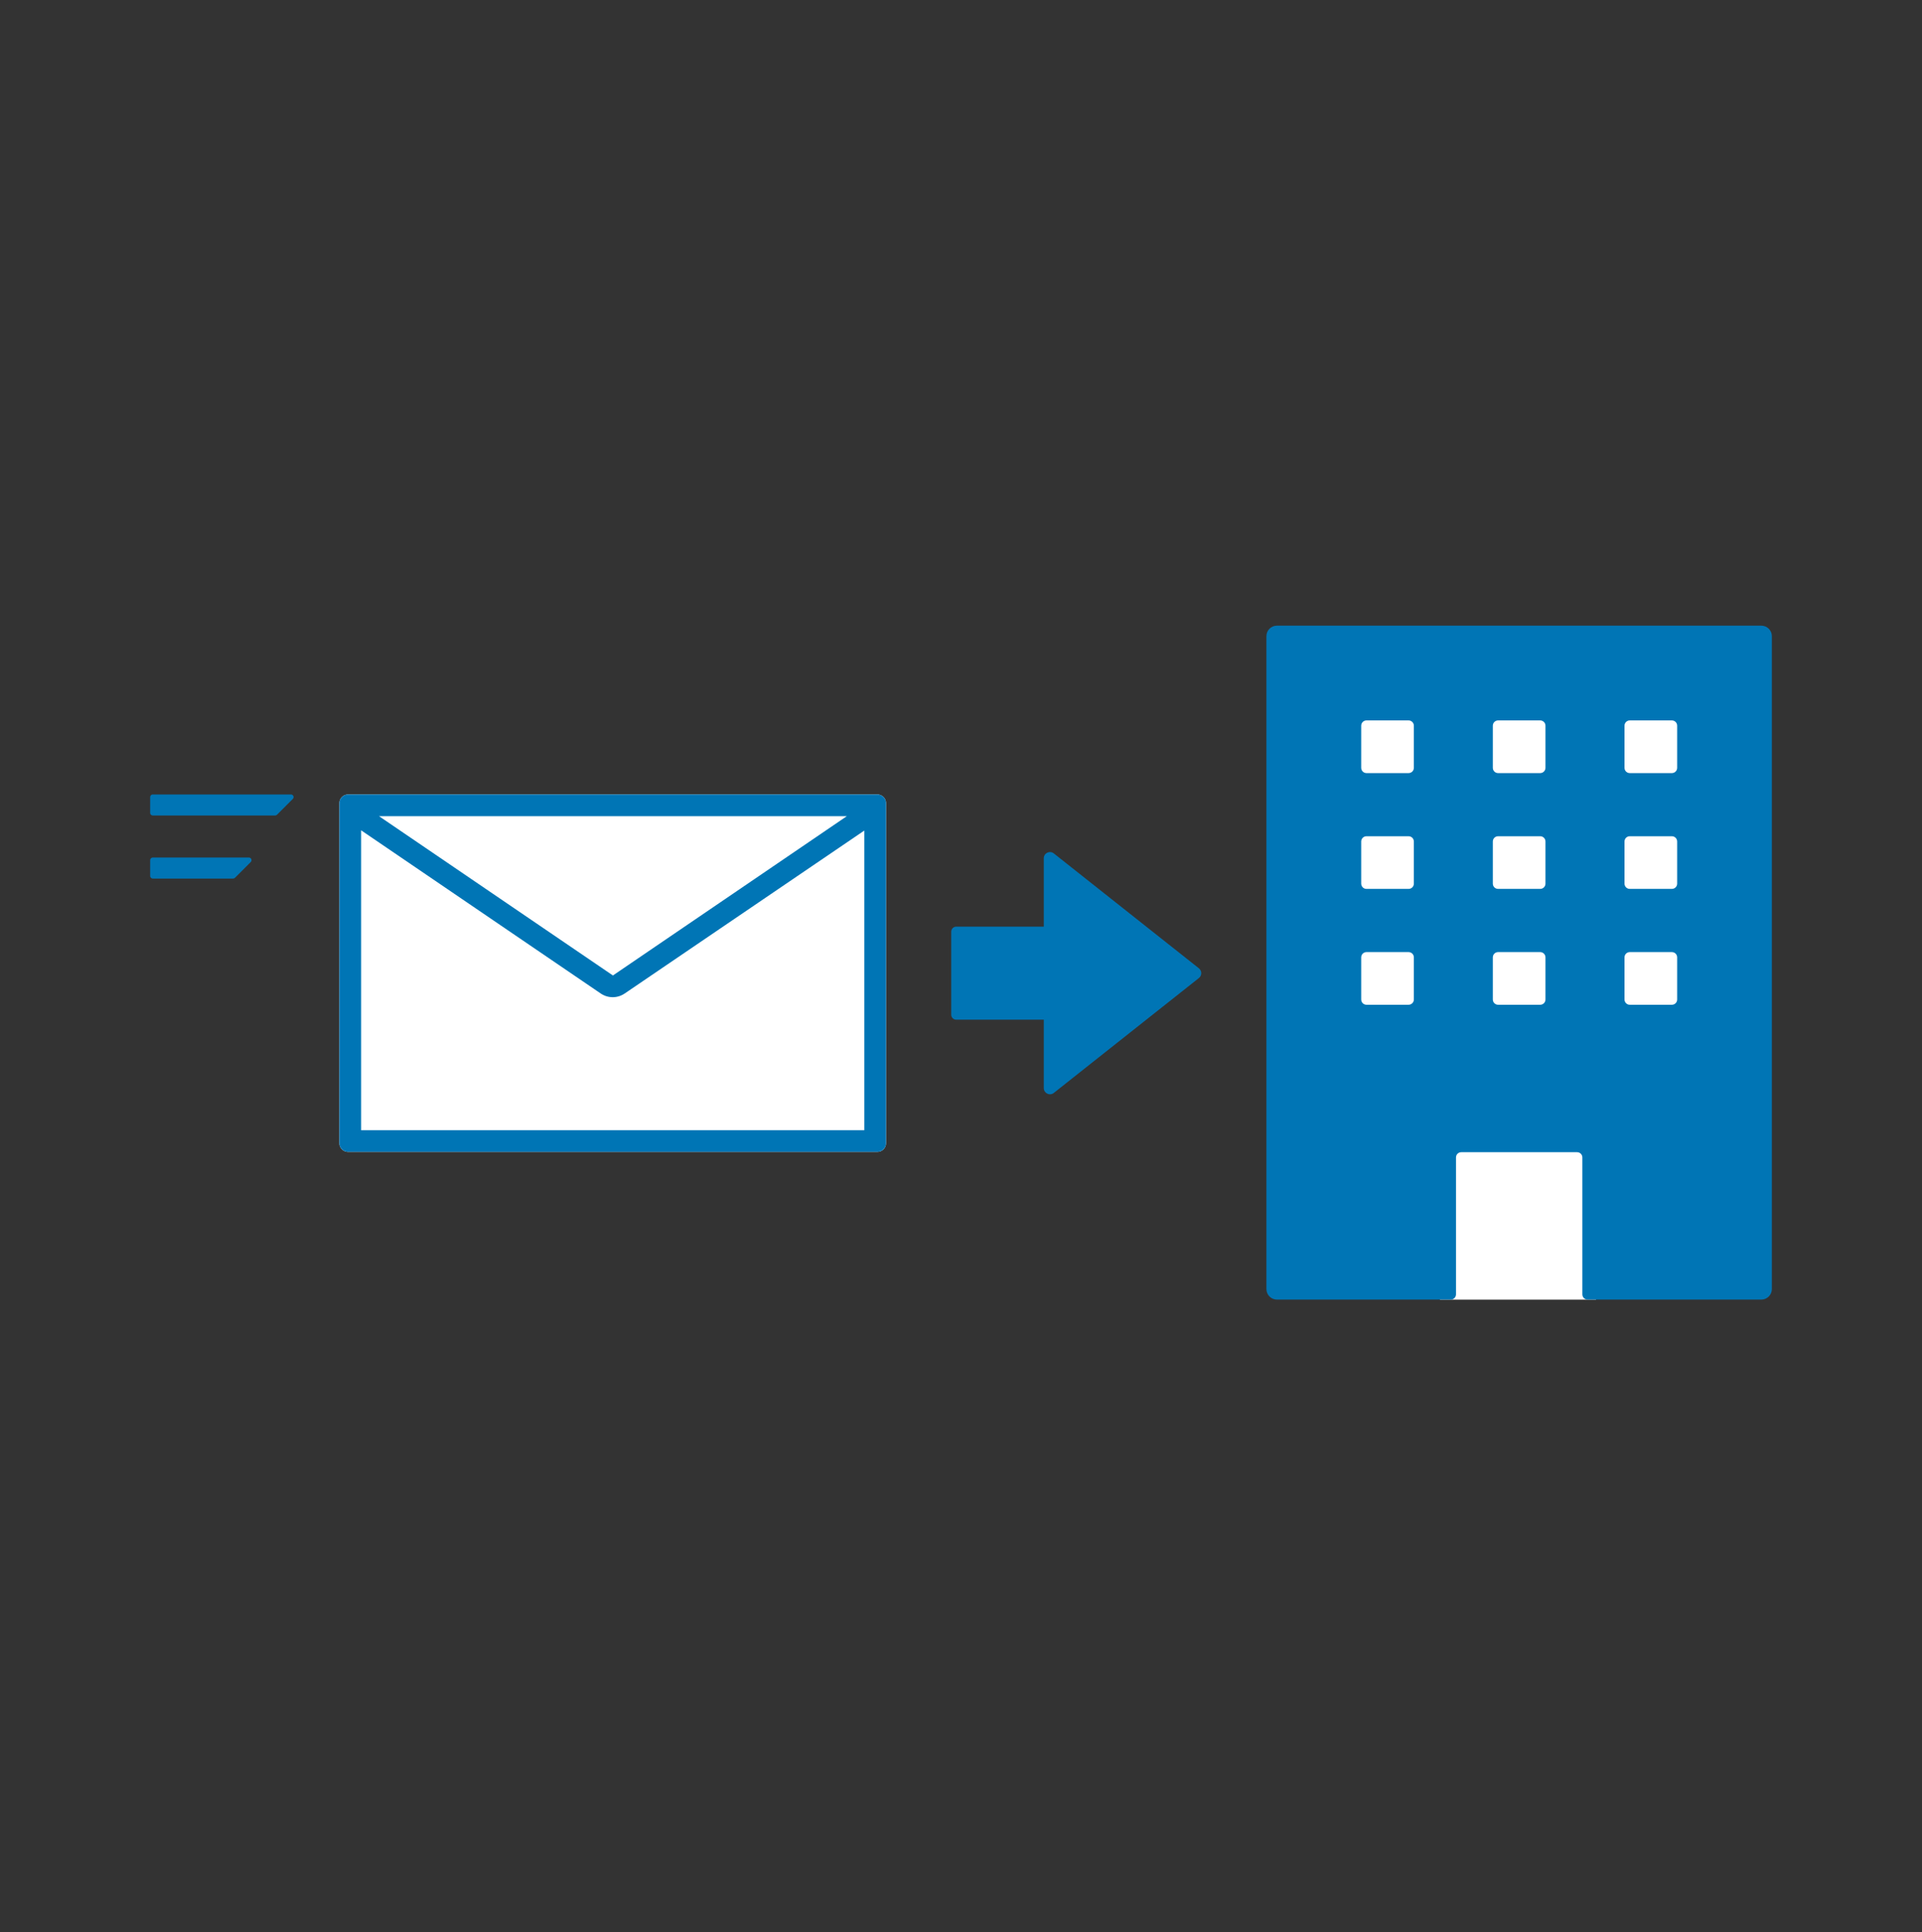
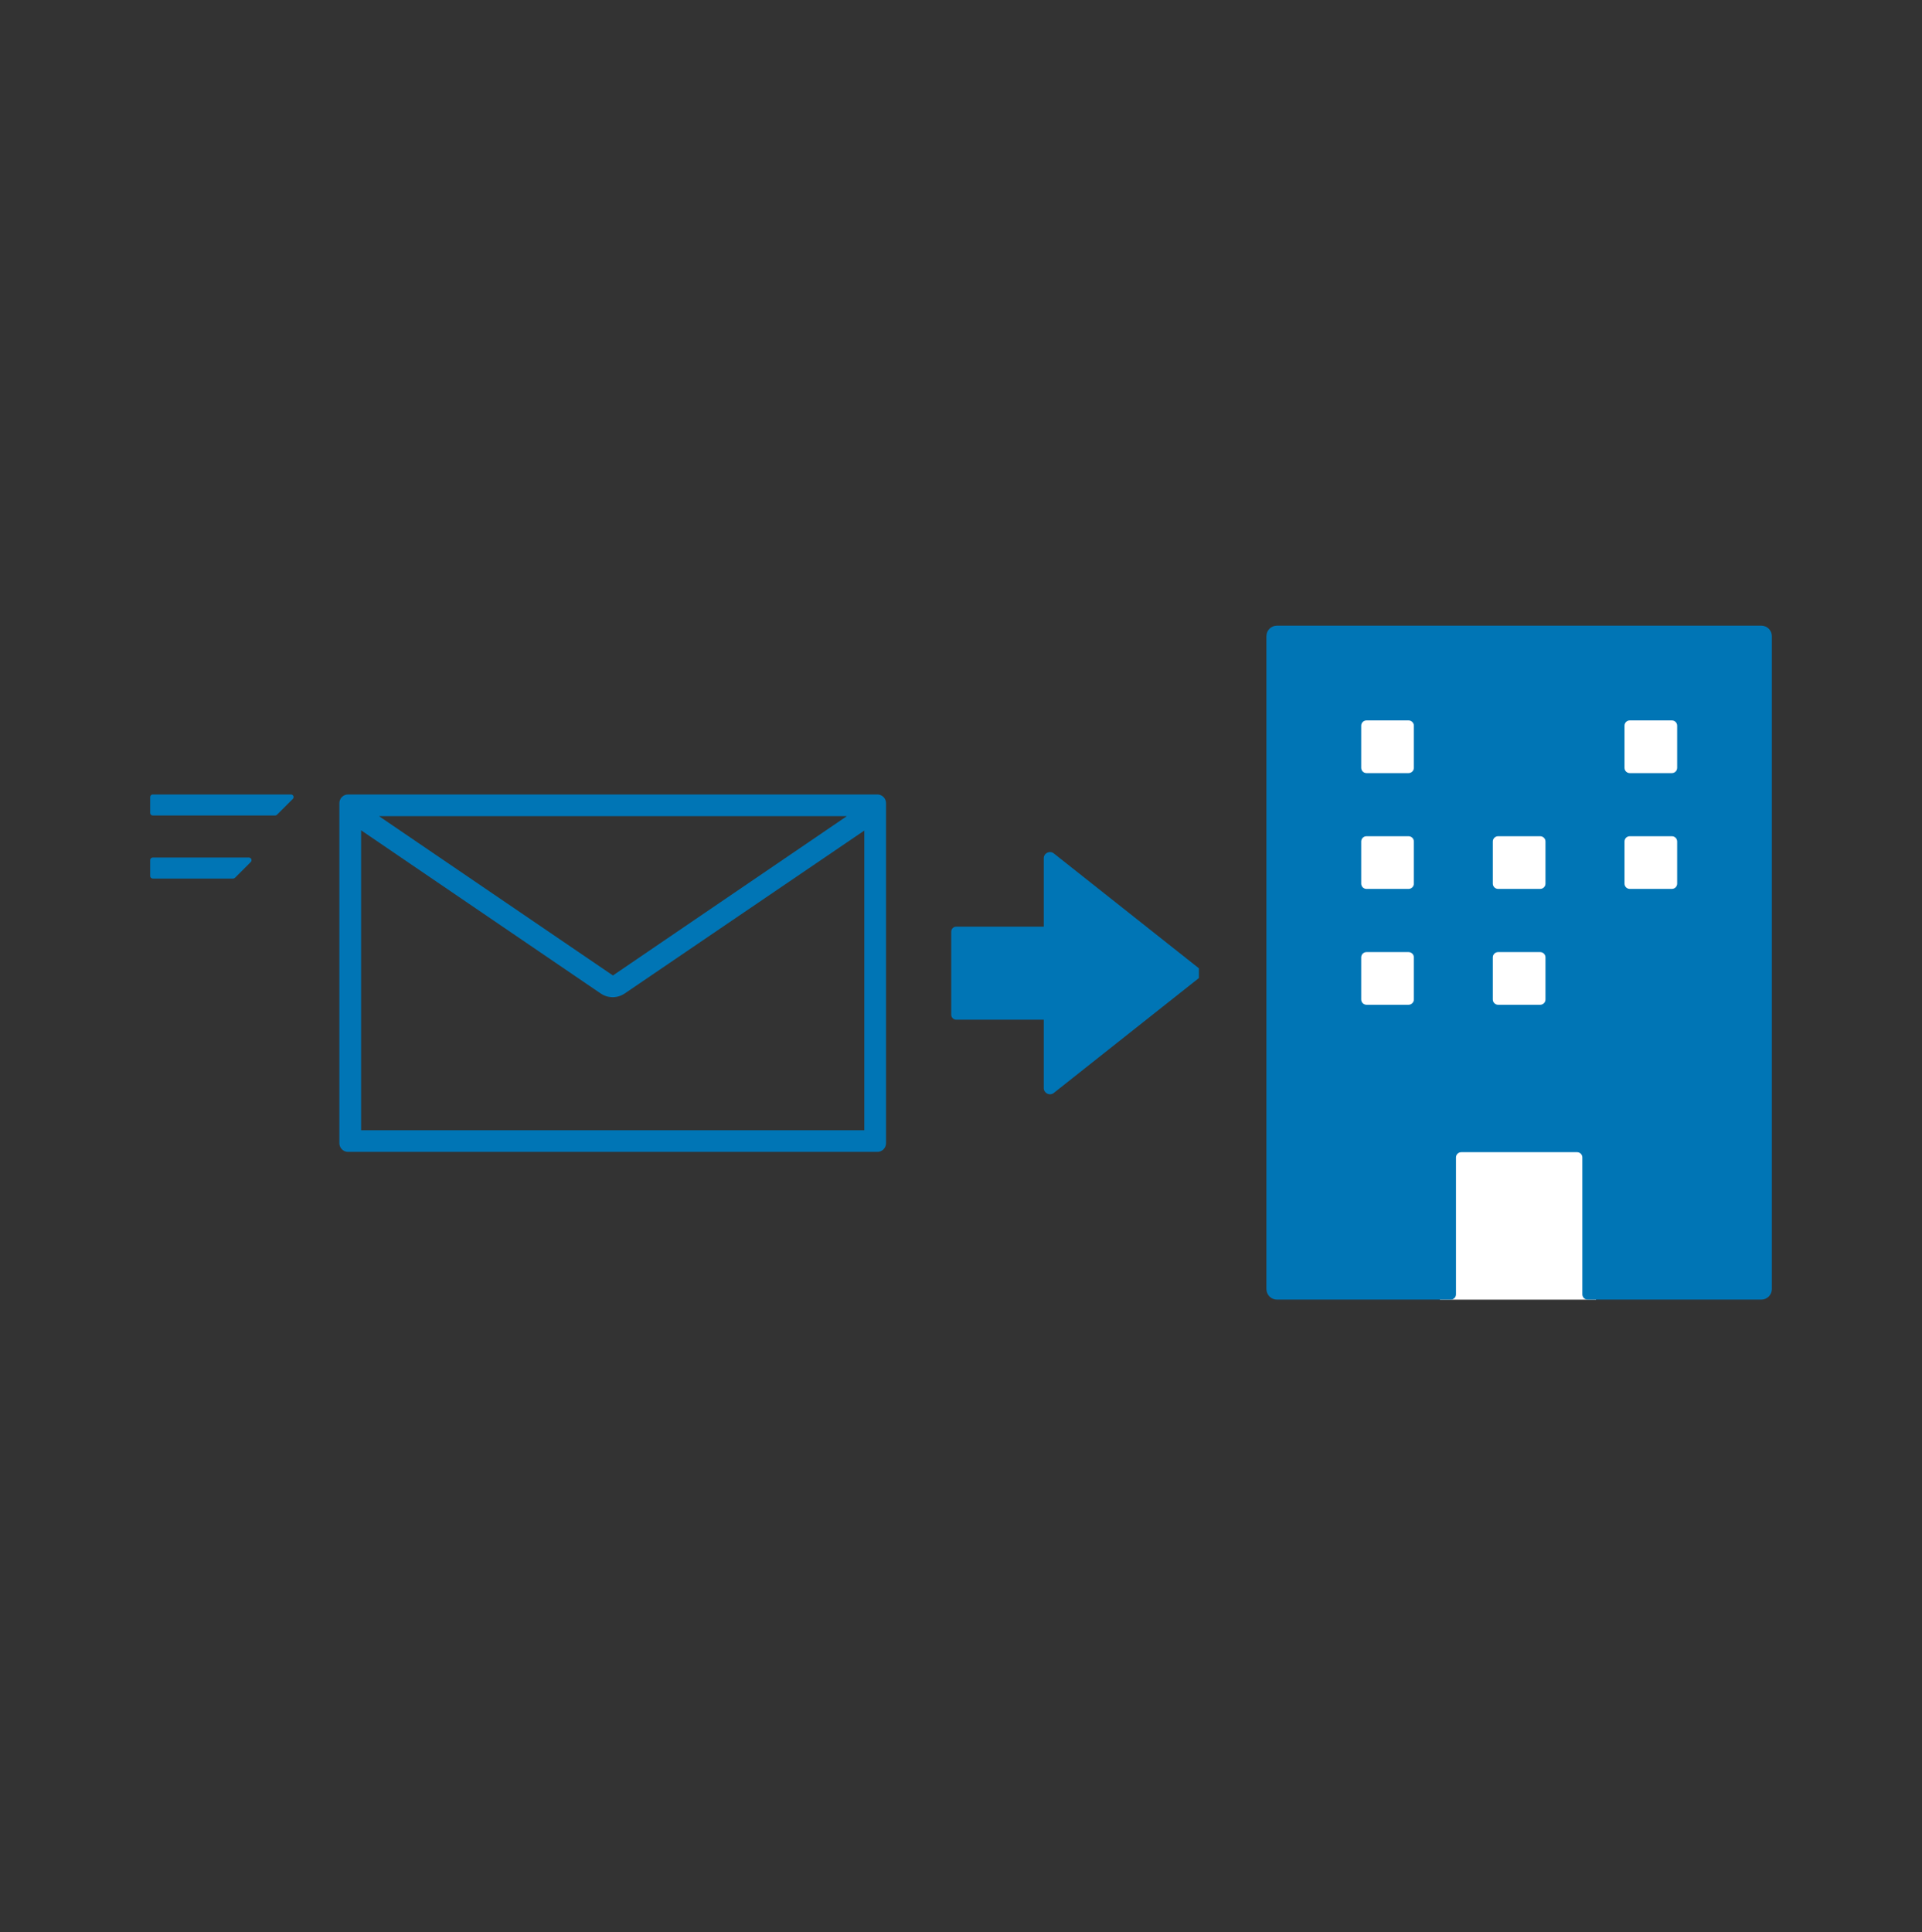
<svg xmlns="http://www.w3.org/2000/svg" width="100%" height="100%" viewBox="0 0 192 193" fill="none">
  <rect x="0" y="0" width="192" height="193" fill="#333333" stroke="none" />
  <path d="M159.439 113.403H143.838V129.828H159.439V113.403Z" fill="white" />
  <path d="M175.955 62.5H127.56C126.978 62.5 126.51 62.973 126.51 63.55V128.773C126.51 129.355 126.983 129.824 127.56 129.824H144.923C145.213 129.824 145.448 129.589 145.448 129.299V115.625C145.448 115.334 145.682 115.1 145.973 115.1H157.546C157.837 115.1 158.071 115.334 158.071 115.625V129.299C158.071 129.589 158.306 129.824 158.596 129.824H175.95C176.532 129.824 177.001 129.351 177.001 128.773V63.55C177.001 62.968 176.528 62.5 175.95 62.5H175.955Z" fill="#0075B5" />
  <path d="M140.713 83.537H136.504C136.214 83.537 135.979 83.772 135.979 84.062V88.272C135.979 88.562 136.214 88.797 136.504 88.797H140.713C141.003 88.797 141.238 88.562 141.238 88.272V84.062C141.238 83.772 141.003 83.537 140.713 83.537Z" fill="white" />
  <path d="M153.861 83.537H149.652C149.362 83.537 149.127 83.772 149.127 84.062V88.271C149.127 88.561 149.362 88.796 149.652 88.796H153.861C154.151 88.796 154.386 88.561 154.386 88.271V84.062C154.386 83.772 154.151 83.537 153.861 83.537Z" fill="white" />
  <path d="M167.016 83.537H162.806C162.516 83.537 162.281 83.772 162.281 84.062V88.271C162.281 88.561 162.516 88.796 162.806 88.796H167.016C167.306 88.796 167.541 88.561 167.541 88.271V84.062C167.541 83.772 167.306 83.537 167.016 83.537Z" fill="white" />
  <path d="M140.713 95.111H136.504C136.214 95.111 135.979 95.346 135.979 95.636V99.845C135.979 100.135 136.214 100.37 136.504 100.37H140.713C141.003 100.37 141.238 100.135 141.238 99.845V95.636C141.238 95.346 141.003 95.111 140.713 95.111Z" fill="white" />
  <path d="M153.861 95.111H149.652C149.362 95.111 149.127 95.346 149.127 95.636V99.846C149.127 100.136 149.362 100.371 149.652 100.371H153.861C154.151 100.371 154.386 100.136 154.386 99.846V95.636C154.386 95.346 154.151 95.111 153.861 95.111Z" fill="white" />
-   <path d="M167.016 95.111H162.806C162.516 95.111 162.281 95.346 162.281 95.636V99.846C162.281 100.136 162.516 100.371 162.806 100.371H167.016C167.306 100.371 167.541 100.136 167.541 99.846V95.636C167.541 95.346 167.306 95.111 167.016 95.111Z" fill="white" />
  <path d="M140.713 71.968H136.504C136.214 71.968 135.979 72.203 135.979 72.493V76.703C135.979 76.993 136.214 77.228 136.504 77.228H140.713C141.003 77.228 141.238 76.993 141.238 76.703V72.493C141.238 72.203 141.003 71.968 140.713 71.968Z" fill="white" />
-   <path d="M153.861 71.968H149.652C149.362 71.968 149.127 72.203 149.127 72.493V76.703C149.127 76.993 149.362 77.228 149.652 77.228H153.861C154.151 77.228 154.386 76.993 154.386 76.703V72.493C154.386 72.203 154.151 71.968 153.861 71.968Z" fill="white" />
  <path d="M167.016 77.228H162.806C162.516 77.228 162.281 76.993 162.281 76.703V72.493C162.281 72.202 162.516 71.968 162.806 71.968H167.016C167.306 71.968 167.541 72.202 167.541 72.493V76.703C167.541 76.993 167.306 77.228 167.016 77.228Z" fill="white" />
-   <path d="M119.765 96.73L105.271 85.252C104.863 84.931 104.269 85.222 104.269 85.738V92.569H95.524C95.247 92.569 95.025 92.794 95.025 93.068V101.365C95.025 101.643 95.251 101.864 95.524 101.864H104.269V108.694C104.269 109.211 104.867 109.502 105.271 109.18L119.765 97.702C120.078 97.455 120.078 96.978 119.765 96.73Z" fill="#0075B5" />
+   <path d="M119.765 96.73L105.271 85.252C104.863 84.931 104.269 85.222 104.269 85.738V92.569H95.524C95.247 92.569 95.025 92.794 95.025 93.068V101.365C95.025 101.643 95.251 101.864 95.524 101.864H104.269V108.694C104.269 109.211 104.867 109.502 105.271 109.18L119.765 97.702Z" fill="#0075B5" />
  <path d="M29.251 79.81L27.676 81.385C27.628 81.433 27.559 81.464 27.489 81.464H15.26C15.117 81.464 15 81.347 15 81.199V79.624C15 79.48 15.117 79.363 15.26 79.363H29.064C29.299 79.363 29.416 79.645 29.251 79.81Z" fill="#0075B5" />
  <path d="M25.05 86.111L23.475 87.686C23.427 87.734 23.358 87.765 23.289 87.765H15.26C15.117 87.765 15 87.647 15 87.504V85.929C15 85.786 15.117 85.664 15.26 85.664H24.864C25.098 85.664 25.215 85.946 25.05 86.111Z" fill="#0075B5" />
-   <path d="M87.643 79.363H34.77C34.291 79.363 33.902 79.752 33.902 80.231V114.201C33.902 114.681 34.291 115.069 34.77 115.069H87.643C88.123 115.069 88.511 114.681 88.511 114.201V80.231C88.511 79.752 88.123 79.363 87.643 79.363Z" fill="white" />
  <path d="M87.643 79.363H34.77C34.293 79.363 33.902 79.754 33.902 80.231V114.201C33.902 114.679 34.293 115.069 34.77 115.069H87.643C88.121 115.069 88.511 114.679 88.511 114.201V80.231C88.511 79.754 88.121 79.363 87.643 79.363ZM84.593 81.533L61.228 97.446L37.864 81.533H84.597H84.593ZM36.072 112.899V82.943L60.005 99.243C60.369 99.49 60.786 99.616 61.207 99.616C61.628 99.616 62.044 99.49 62.409 99.243L86.342 82.969V112.904H36.072V112.899Z" fill="#0075B5" />
</svg>